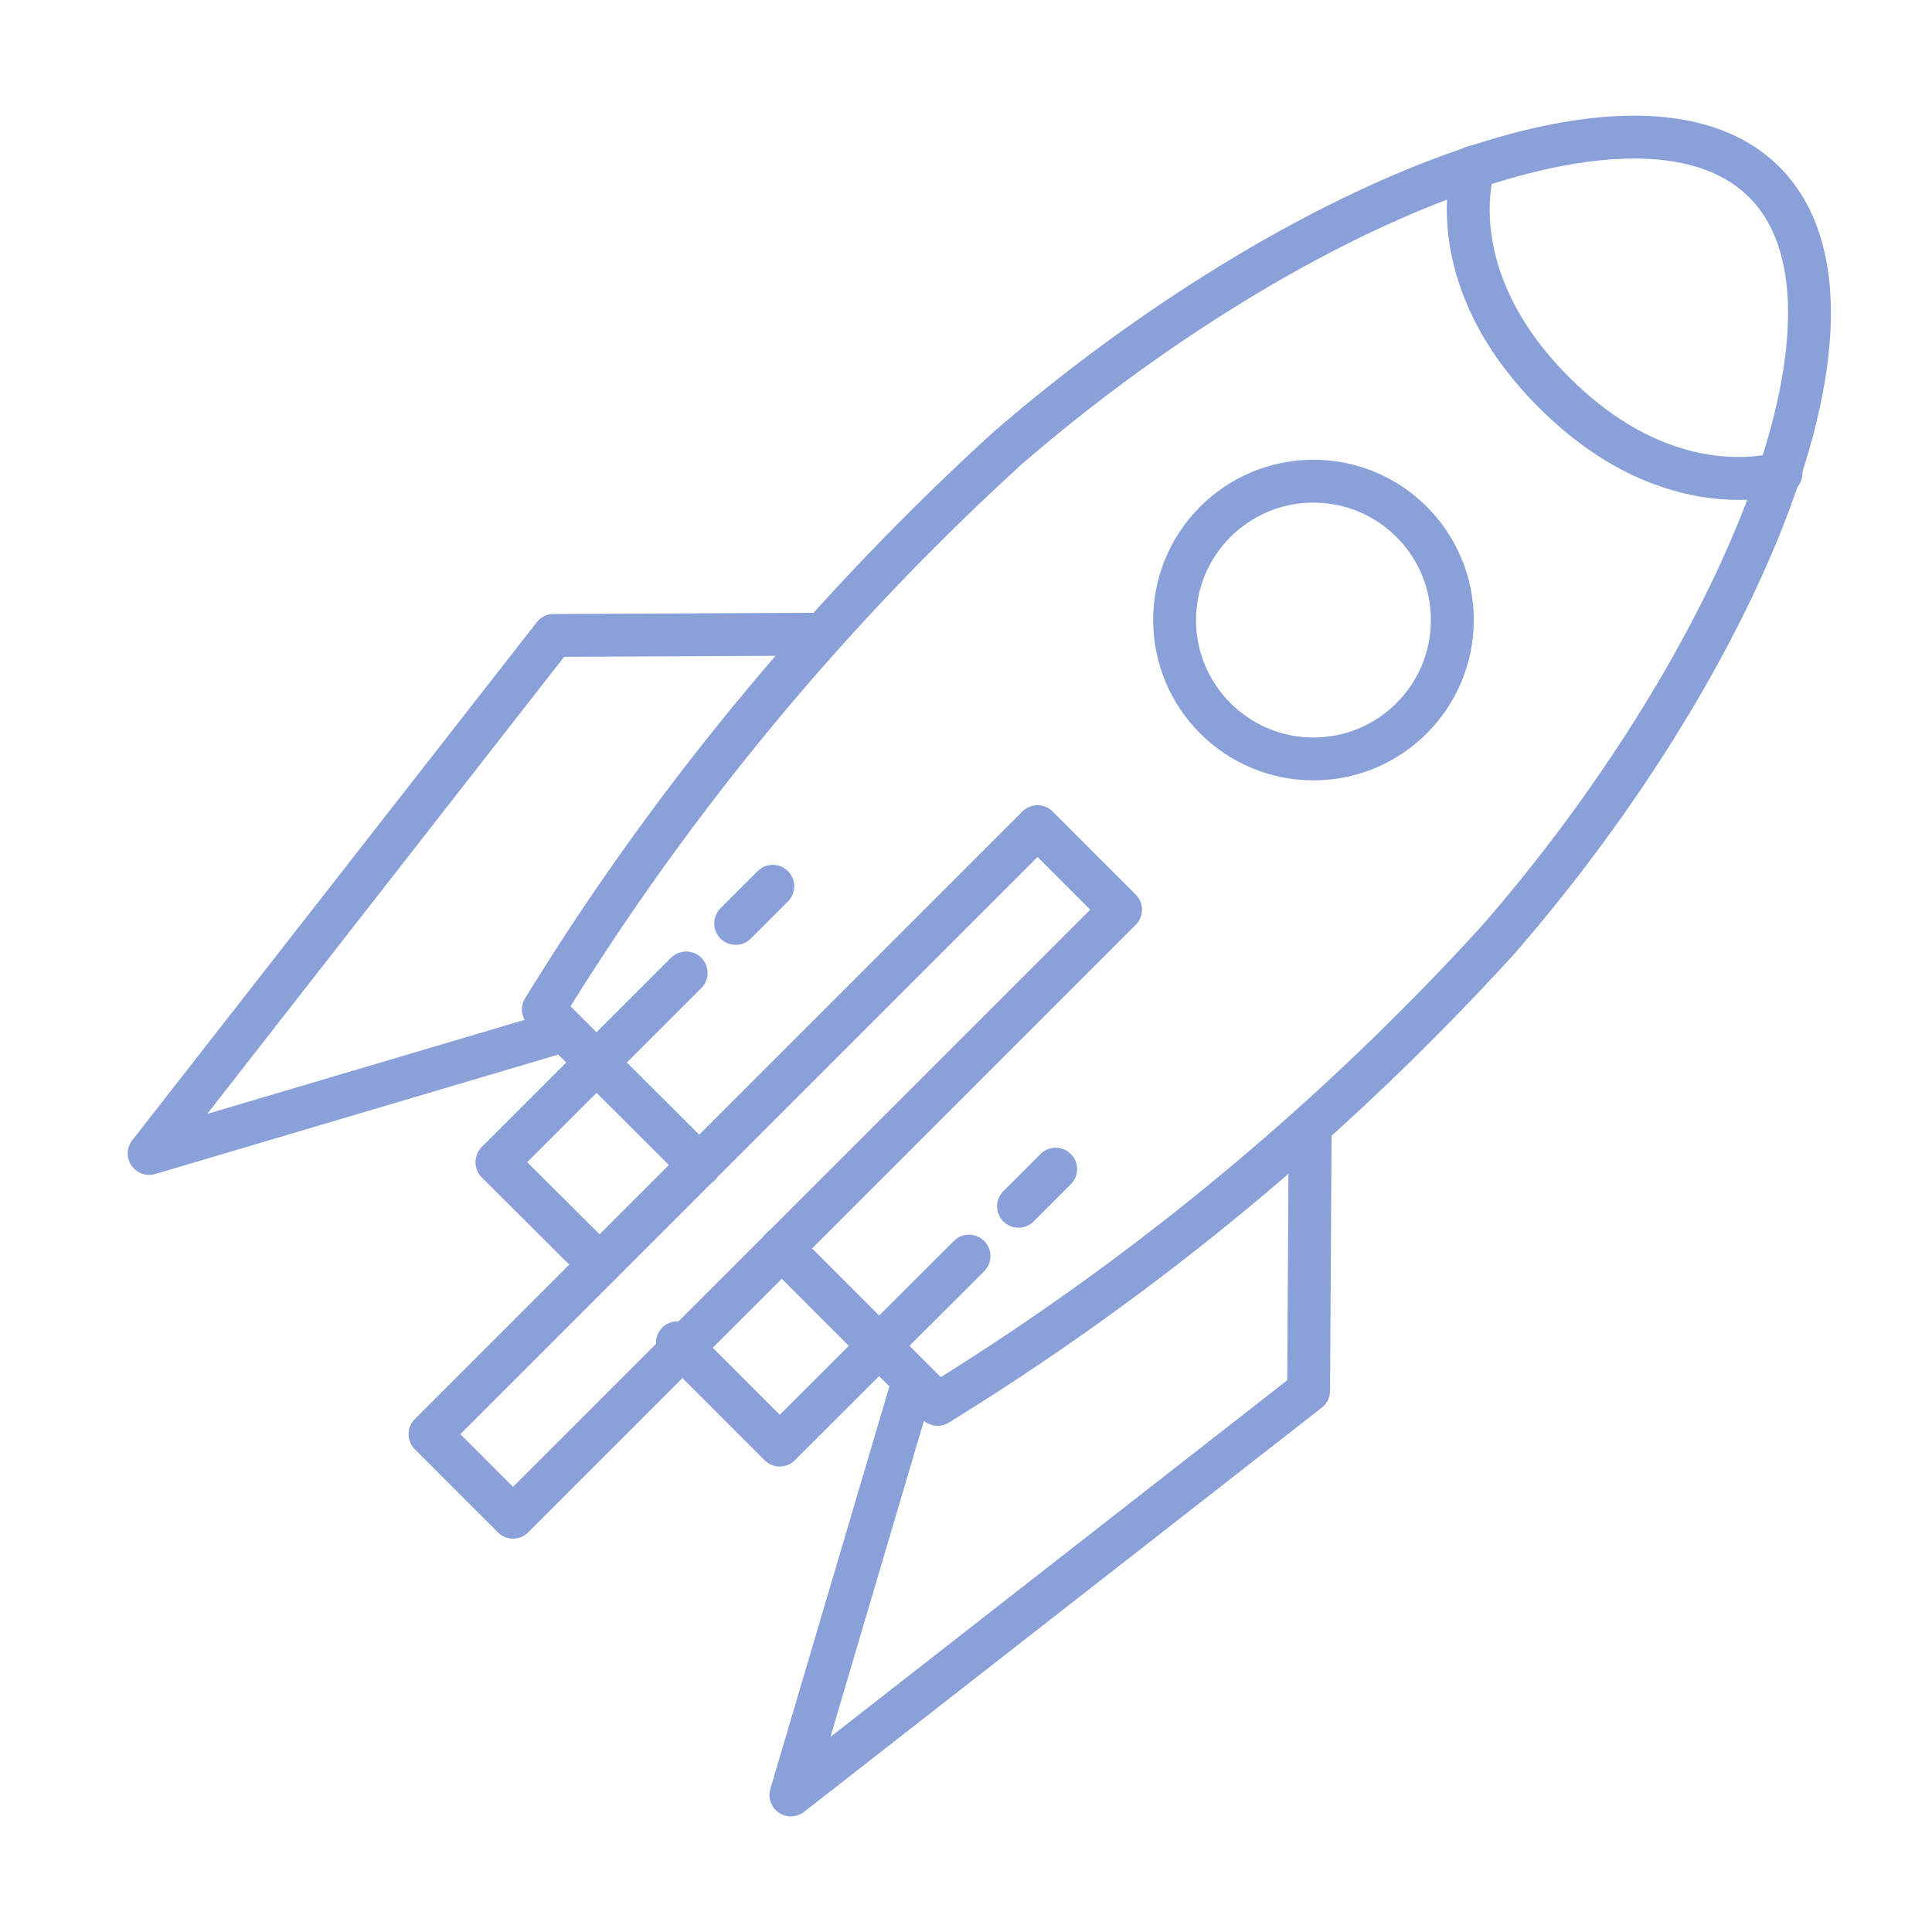
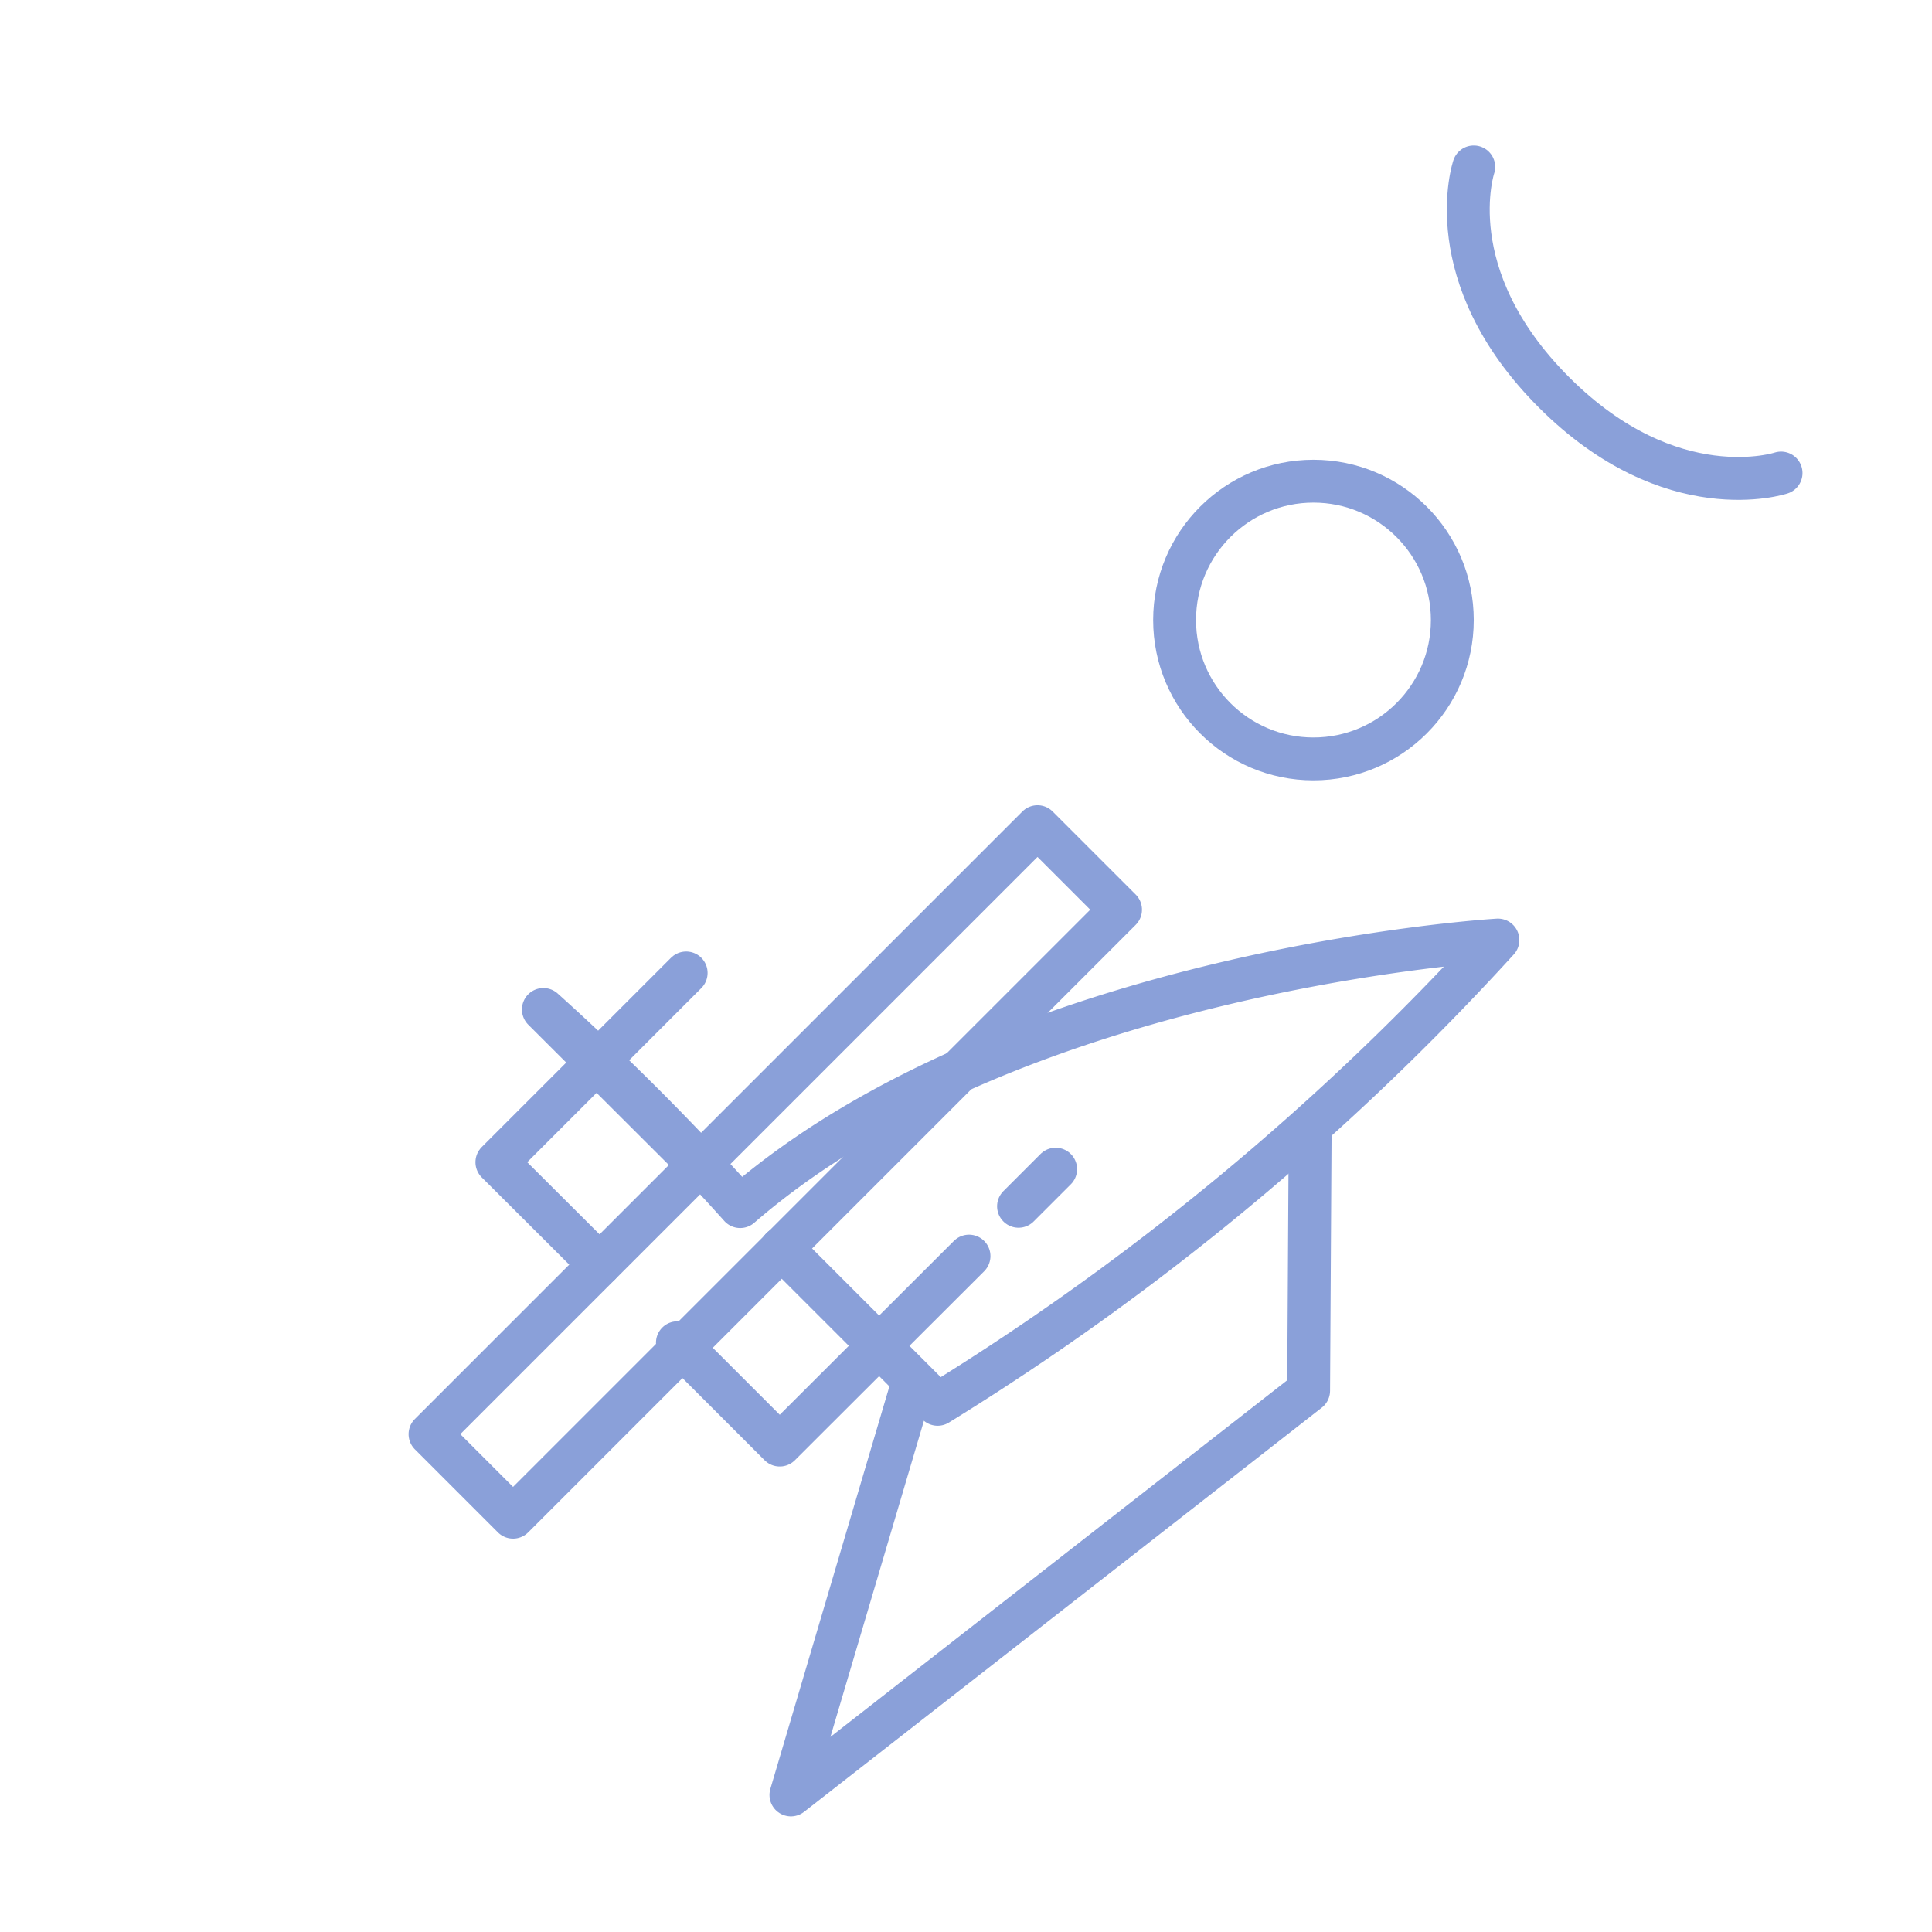
<svg xmlns="http://www.w3.org/2000/svg" id="Layer_1" data-name="Layer 1" viewBox="0 0 64 64">
  <defs>
    <style>.cls-1{fill:none;stroke:#8aa0d9;stroke-linecap:round;stroke-linejoin:round;stroke-width:1.42px;}</style>
  </defs>
-   <path class="cls-1" d="M25.89,41.35l5.17,5.17A86.55,86.55,0,0,0,49.62,31.14c7.9-9.07,13-20.91,8.83-25.1s-16,.94-25.1,8.83A86.26,86.26,0,0,0,18,33.44l5.17,5.16" />
+   <path class="cls-1" d="M25.89,41.35l5.17,5.17A86.55,86.55,0,0,0,49.62,31.14s-16,.94-25.1,8.83A86.26,86.26,0,0,0,18,33.44l5.17,5.16" />
  <path class="cls-1" d="M48.82,5.53S47.6,9.12,51.48,13,59,15.67,59,15.67" />
  <circle class="cls-1" cx="43.51" cy="20.54" r="4.6" />
  <rect class="cls-1" x="23.74" y="24.59" width="3.89" height="28.46" transform="translate(34.97 -6.79) rotate(45)" />
  <polyline class="cls-1" points="22.73 32.23 16.46 38.5 19.86 41.89" />
  <polyline class="cls-1" points="32.1 41.61 25.83 47.87 22.44 44.48" />
  <line class="cls-1" x1="33.74" y1="39.96" x2="34.97" y2="38.73" />
-   <line class="cls-1" x1="24.37" y1="30.59" x2="25.6" y2="29.36" />
  <polyline class="cls-1" points="43.4 37.56 43.35 46.07 26.2 59.46 30.19 45.97" />
-   <polyline class="cls-1" points="26.85 21.01 18.34 21.05 4.94 38.21 18.44 34.21" />
</svg>